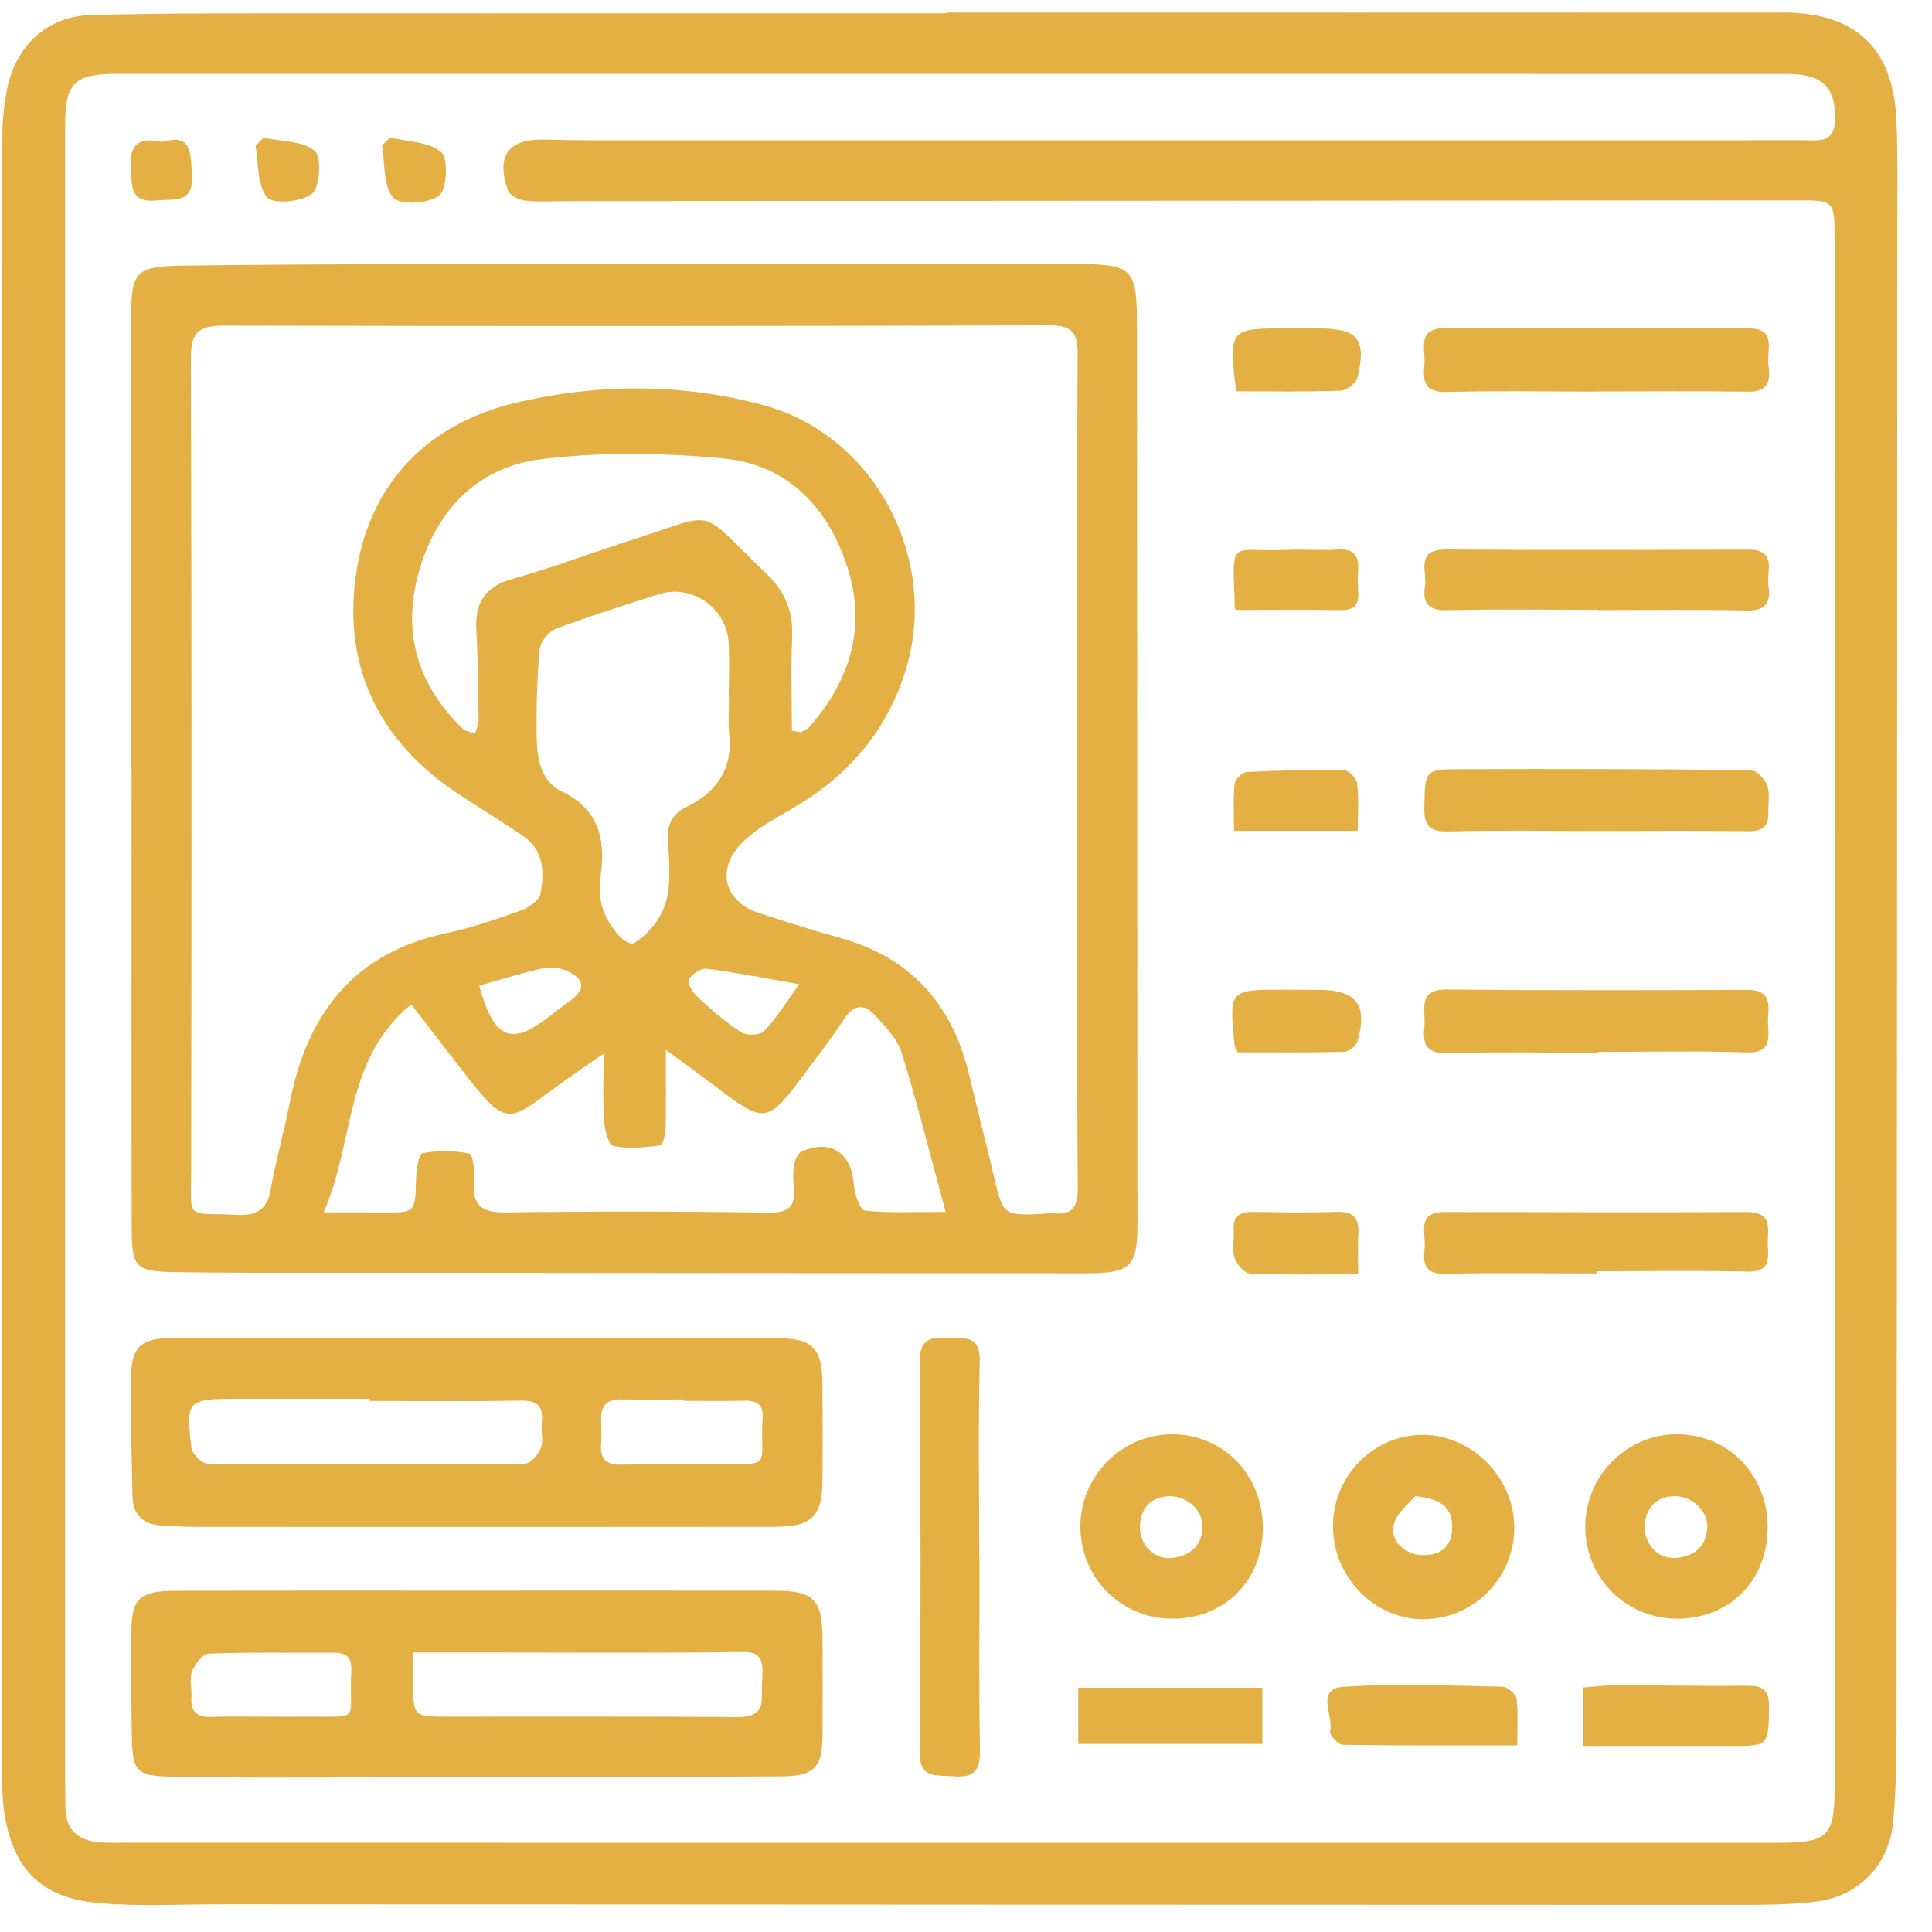
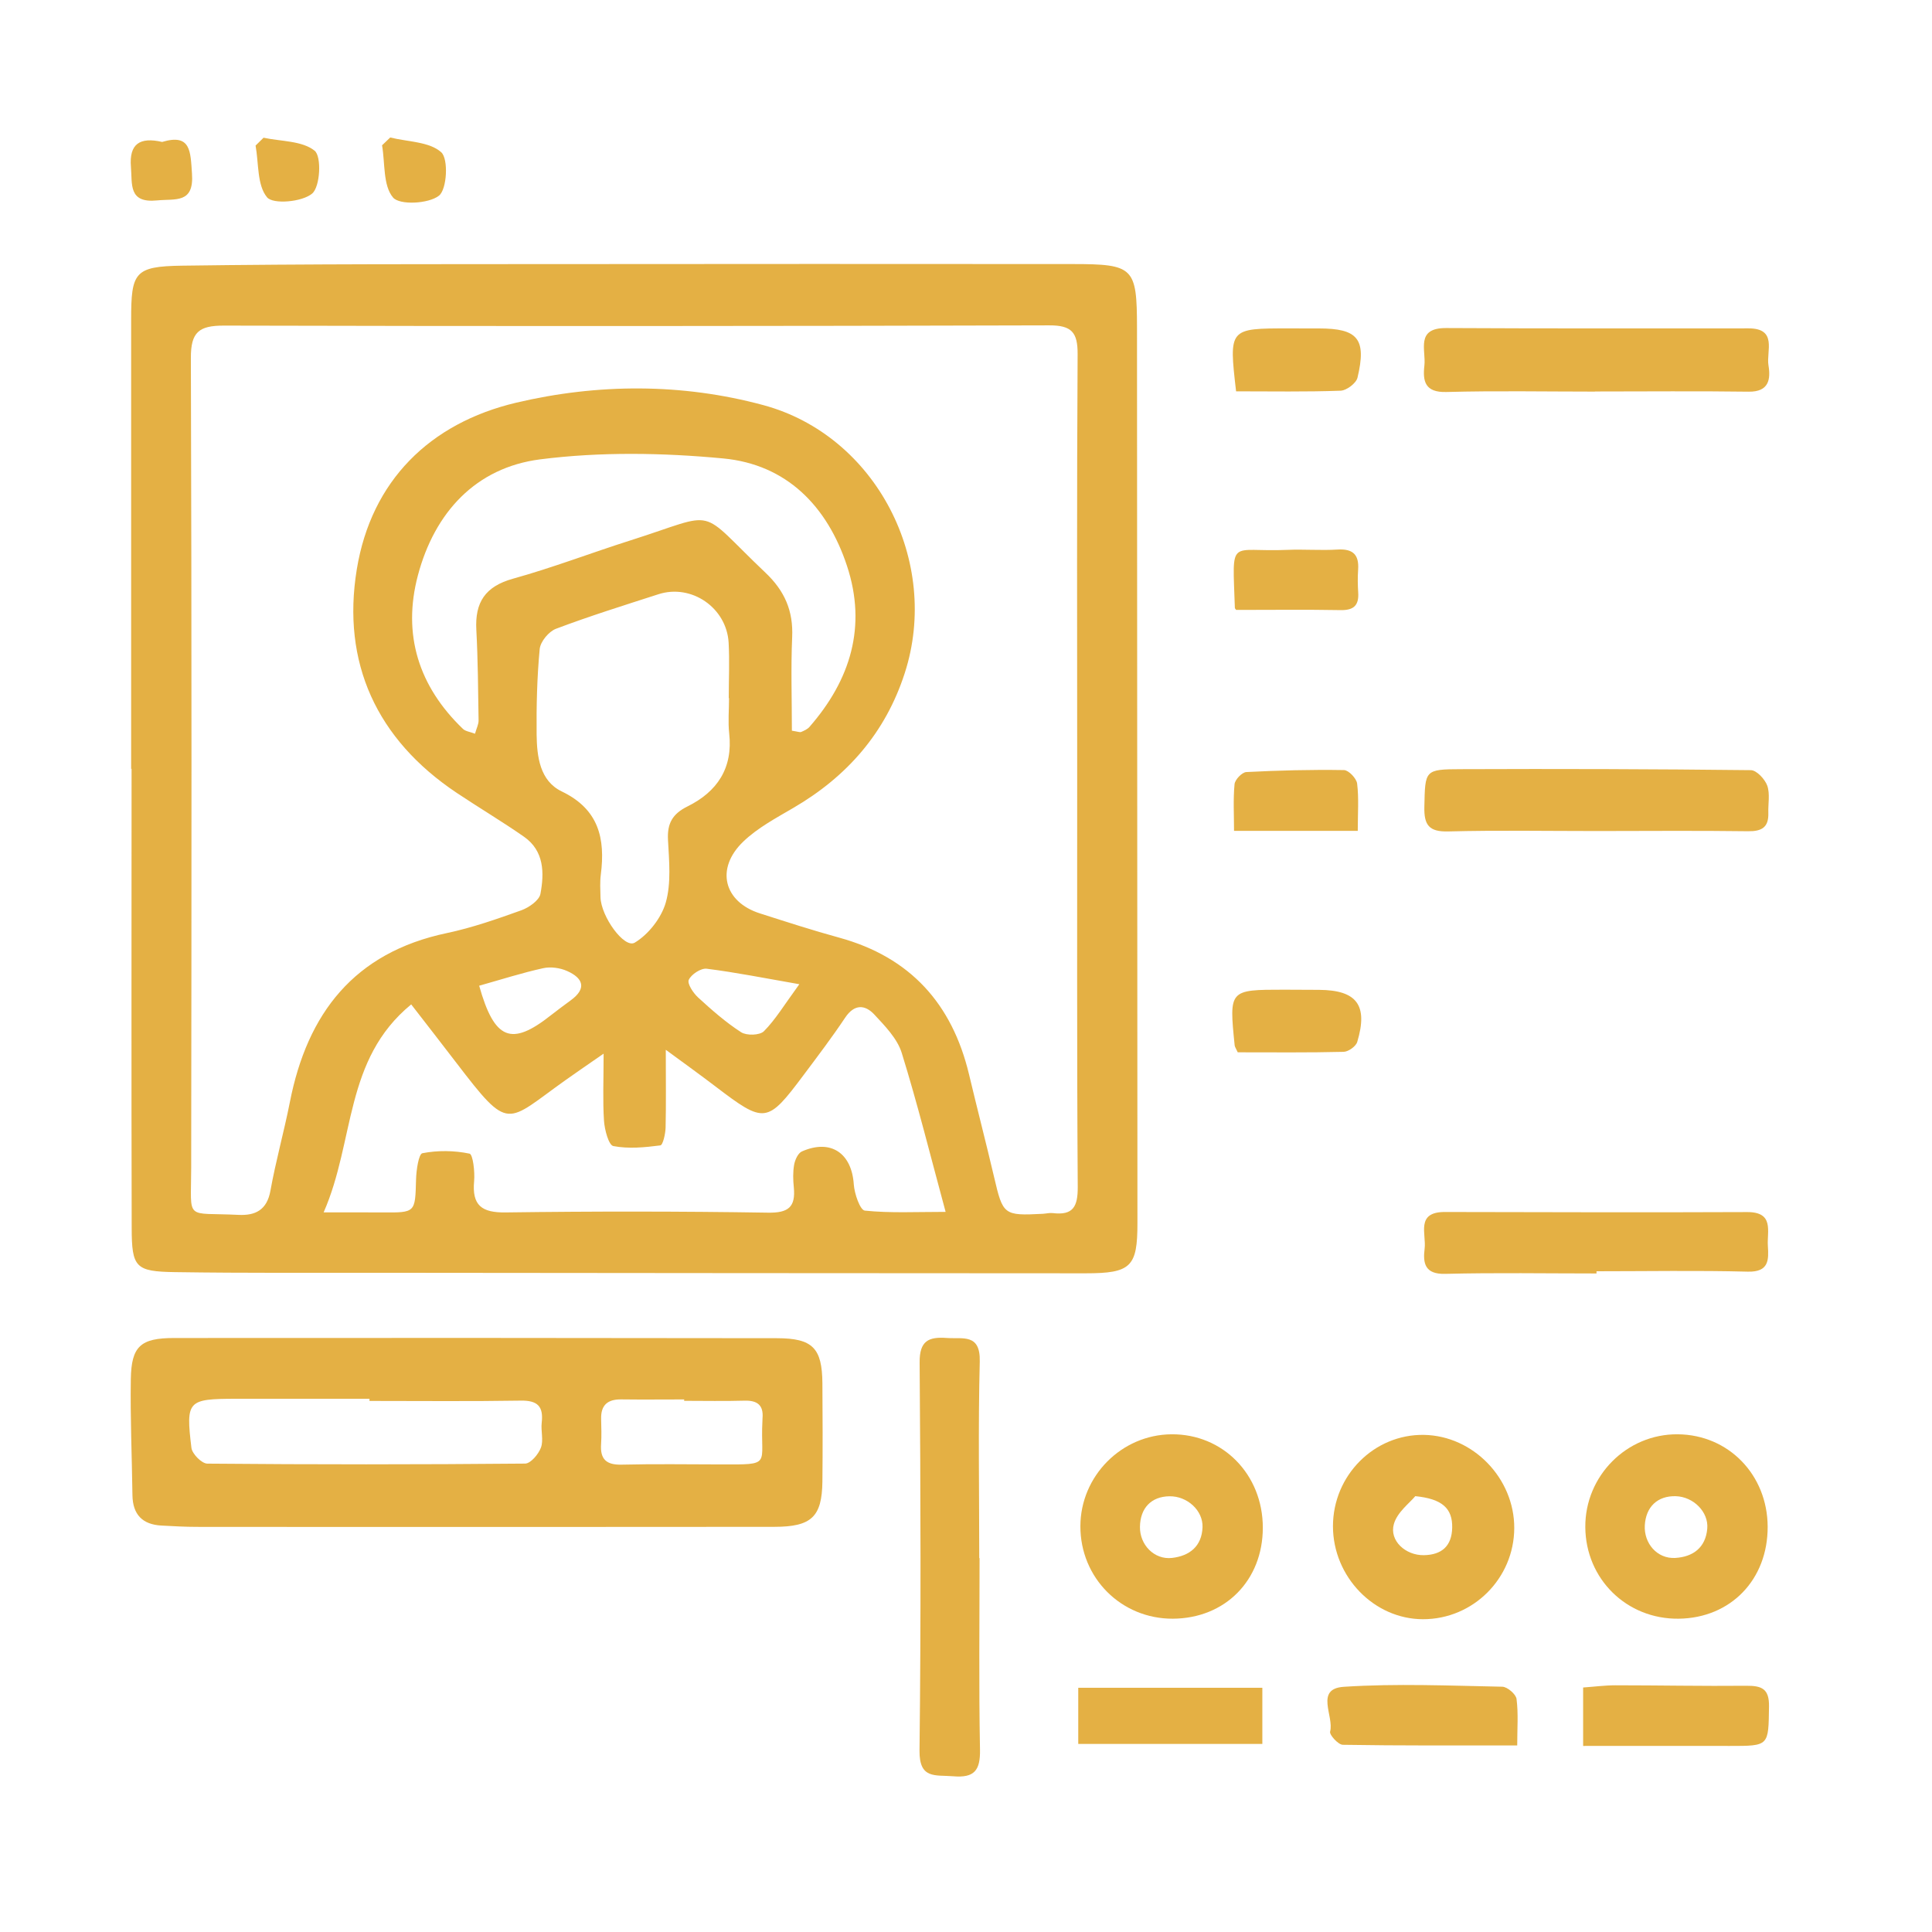
<svg xmlns="http://www.w3.org/2000/svg" width="49" height="49" viewBox="0 0 49 49" fill="none">
-   <path d="M24.012 0.319C31.074 0.319 38.137 0.321 45.201 0.317C47.052 0.316 48.017 1.201 48.098 3.051C48.137 3.967 48.121 4.885 48.12 5.803C48.116 18.541 48.11 31.281 48.101 44.02C48.1 44.744 48.081 45.472 48.017 46.193C47.922 47.284 47.157 48.095 46.061 48.229C45.368 48.315 44.66 48.312 43.957 48.312C31.197 48.311 18.437 48.304 5.676 48.297C4.61 48.296 3.538 48.36 2.481 48.264C1.025 48.131 0.329 47.397 0.105 45.956C0.064 45.684 0.056 45.404 0.056 45.127C0.054 31.236 0.053 17.344 0.06 3.453C0.06 3.072 0.101 2.687 0.169 2.311C0.373 1.185 1.174 0.411 2.312 0.381C4.444 0.327 6.578 0.34 8.712 0.339C13.812 0.335 18.912 0.337 24.012 0.337V0.319ZM24.129 1.873C17.068 1.873 10.005 1.872 2.944 1.873C1.898 1.873 1.653 2.116 1.653 3.141C1.653 17.052 1.652 30.963 1.652 44.872C1.652 45.213 1.652 45.556 1.662 45.896C1.677 46.376 1.95 46.643 2.406 46.711C2.658 46.748 2.917 46.736 3.173 46.736C17.127 46.737 31.08 46.737 45.033 46.737C46.395 46.737 46.531 46.601 46.531 45.236C46.531 32.18 46.529 19.123 46.529 6.065C46.529 5.085 46.526 5.081 45.569 5.081C35.178 5.088 24.789 5.095 14.399 5.101C14.036 5.103 13.671 5.125 13.312 5.087C13.157 5.071 12.925 4.953 12.881 4.829C12.572 3.947 12.897 3.516 13.808 3.54C14.256 3.552 14.704 3.559 15.152 3.56C24.838 3.56 34.525 3.56 44.211 3.559C44.808 3.559 45.405 3.548 46.002 3.561C46.381 3.569 46.532 3.413 46.541 3.031C46.56 2.212 46.227 1.875 45.315 1.875C38.253 1.873 31.192 1.873 24.129 1.873Z" fill="#E4B044" />
  <path d="M3.326 19.5C3.326 15.704 3.326 11.908 3.326 8.11C3.326 6.908 3.41 6.756 4.613 6.738C7.811 6.693 11.01 6.701 14.209 6.698C18.537 6.693 22.867 6.694 27.197 6.697C28.754 6.698 28.835 6.776 28.837 8.309C28.842 15.881 28.846 23.452 28.848 31.023C28.849 32.129 28.685 32.294 27.533 32.294C21.625 32.293 15.718 32.286 9.811 32.281C8.021 32.279 6.229 32.291 4.438 32.264C3.437 32.249 3.342 32.147 3.34 31.144C3.33 27.262 3.337 23.381 3.337 19.5H3.326ZM27.32 19.545C27.32 16.024 27.309 12.504 27.331 8.984C27.334 8.429 27.181 8.25 26.61 8.252C19.634 8.272 12.657 8.276 5.681 8.258C5.047 8.257 4.838 8.42 4.841 9.081C4.863 15.929 4.858 22.777 4.849 29.627C4.847 30.988 4.677 30.744 6.049 30.812C6.478 30.833 6.771 30.689 6.859 30.198C6.994 29.445 7.203 28.706 7.351 27.956C7.793 25.698 8.984 24.159 11.333 23.665C11.976 23.529 12.604 23.309 13.223 23.087C13.415 23.017 13.677 22.836 13.707 22.669C13.806 22.139 13.803 21.58 13.289 21.221C12.733 20.833 12.146 20.485 11.582 20.108C9.55 18.75 8.662 16.805 9.049 14.44C9.417 12.194 10.902 10.732 13.089 10.214C15.154 9.726 17.297 9.717 19.357 10.274C22.226 11.048 23.862 14.245 22.946 17.073C22.458 18.584 21.485 19.695 20.123 20.489C19.683 20.747 19.218 20.994 18.855 21.341C18.138 22.026 18.354 22.873 19.274 23.166C19.944 23.38 20.611 23.597 21.288 23.782C23.087 24.277 24.149 25.459 24.577 27.25C24.784 28.12 25.009 28.985 25.213 29.855C25.437 30.816 25.456 30.836 26.448 30.785C26.533 30.78 26.619 30.757 26.702 30.767C27.214 30.828 27.337 30.607 27.334 30.105C27.31 26.585 27.322 23.065 27.32 19.545ZM8.208 30.749C8.82 30.749 9.259 30.747 9.699 30.75C10.541 30.756 10.529 30.757 10.552 29.915C10.558 29.68 10.618 29.265 10.714 29.248C11.102 29.173 11.521 29.178 11.908 29.259C11.994 29.276 12.046 29.716 12.025 29.953C11.967 30.573 12.217 30.759 12.828 30.75C15.043 30.72 17.261 30.721 19.477 30.756C19.998 30.765 20.181 30.612 20.133 30.114C20.114 29.925 20.108 29.728 20.141 29.541C20.163 29.417 20.239 29.247 20.338 29.203C21.07 28.881 21.601 29.244 21.654 30.038C21.67 30.276 21.814 30.692 21.934 30.704C22.573 30.77 23.222 30.736 23.983 30.736C23.597 29.312 23.271 27.996 22.87 26.704C22.757 26.34 22.445 26.021 22.173 25.729C21.937 25.477 21.668 25.462 21.436 25.809C21.105 26.305 20.744 26.781 20.386 27.259C19.456 28.503 19.395 28.506 18.142 27.552C17.769 27.268 17.389 26.994 16.886 26.625C16.886 27.41 16.895 28.005 16.881 28.599C16.877 28.757 16.813 29.043 16.747 29.05C16.353 29.101 15.94 29.141 15.556 29.067C15.437 29.043 15.335 28.656 15.319 28.429C15.285 27.921 15.309 27.409 15.309 26.723C14.854 27.038 14.595 27.215 14.341 27.396C12.819 28.476 12.934 28.732 11.573 26.954C11.205 26.473 10.832 25.994 10.429 25.474C8.721 26.876 9.008 28.925 8.208 30.749ZM20.084 18.532C20.239 18.556 20.288 18.578 20.32 18.564C20.394 18.532 20.478 18.496 20.53 18.436C21.57 17.245 21.989 15.888 21.482 14.353C20.983 12.838 19.949 11.778 18.341 11.627C16.806 11.482 15.227 11.456 13.702 11.65C12.063 11.86 11.022 13 10.599 14.592C10.201 16.093 10.618 17.409 11.743 18.488C11.807 18.548 11.919 18.56 12.047 18.609C12.087 18.468 12.139 18.37 12.138 18.273C12.126 17.508 12.122 16.741 12.081 15.977C12.042 15.277 12.306 14.873 13.011 14.677C14.013 14.399 14.988 14.024 15.979 13.709C18.281 12.979 17.638 12.84 19.413 14.524C19.901 14.986 20.122 15.493 20.091 16.161C20.057 16.945 20.084 17.732 20.084 18.532ZM18.49 17.706H18.483C18.483 17.238 18.505 16.769 18.48 16.302C18.43 15.412 17.534 14.8 16.697 15.072C15.827 15.353 14.956 15.624 14.102 15.947C13.919 16.015 13.706 16.273 13.688 16.461C13.62 17.18 13.603 17.905 13.61 18.627C13.617 19.189 13.69 19.804 14.248 20.073C15.188 20.525 15.355 21.267 15.238 22.181C15.214 22.369 15.225 22.564 15.23 22.755C15.243 23.248 15.835 24.065 16.098 23.908C16.448 23.698 16.774 23.281 16.886 22.889C17.026 22.395 16.97 21.833 16.942 21.304C16.919 20.887 17.052 20.644 17.434 20.454C18.188 20.082 18.593 19.483 18.494 18.6C18.462 18.305 18.49 18.004 18.49 17.706ZM20.273 24.962C19.381 24.806 18.655 24.661 17.922 24.569C17.776 24.552 17.532 24.712 17.469 24.851C17.425 24.948 17.582 25.185 17.706 25.299C18.05 25.614 18.406 25.928 18.797 26.18C18.936 26.269 19.27 26.26 19.375 26.154C19.666 25.861 19.885 25.494 20.273 24.962ZM12.153 25C12.54 26.378 12.97 26.541 13.967 25.753C14.134 25.622 14.305 25.496 14.476 25.37C14.892 25.067 14.785 24.805 14.383 24.627C14.204 24.547 13.965 24.513 13.775 24.556C13.242 24.673 12.72 24.841 12.153 25Z" fill="#E4B044" />
  <path d="M12.093 38.727C9.726 38.727 7.359 38.728 4.993 38.725C4.694 38.725 4.397 38.708 4.098 38.692C3.613 38.667 3.366 38.412 3.359 37.92C3.346 36.939 3.302 35.957 3.318 34.977C3.331 34.144 3.565 33.935 4.417 33.935C9.513 33.931 14.61 33.932 19.706 33.94C20.613 33.941 20.85 34.192 20.858 35.08C20.864 35.911 20.867 36.743 20.858 37.575C20.847 38.471 20.582 38.723 19.64 38.724C17.125 38.728 14.609 38.725 12.093 38.727ZM9.371 35.531V35.476C8.241 35.476 7.111 35.475 5.982 35.476C4.759 35.479 4.71 35.521 4.855 36.721C4.874 36.875 5.118 37.12 5.258 37.121C7.945 37.145 10.631 37.145 13.318 37.12C13.458 37.119 13.656 36.884 13.719 36.716C13.789 36.529 13.715 36.293 13.739 36.084C13.787 35.671 13.636 35.516 13.209 35.523C11.93 35.544 10.65 35.531 9.371 35.531ZM17.351 35.528C17.352 35.516 17.353 35.505 17.353 35.493C16.819 35.493 16.287 35.499 15.754 35.492C15.412 35.488 15.237 35.635 15.246 35.987C15.251 36.2 15.259 36.415 15.245 36.625C15.218 37.011 15.378 37.156 15.767 37.147C16.598 37.127 17.429 37.139 18.259 37.141C19.614 37.145 19.276 37.171 19.337 36.036C19.338 36.015 19.337 35.993 19.339 35.972C19.369 35.64 19.21 35.516 18.886 35.524C18.374 35.539 17.863 35.528 17.351 35.528Z" fill="#E4B044" />
-   <path d="M12.049 40.343C14.585 40.343 17.121 40.34 19.658 40.344C20.638 40.346 20.854 40.569 20.86 41.548C20.864 42.359 20.865 43.169 20.861 43.979C20.857 44.827 20.669 45.05 19.816 45.054C16.022 45.074 12.229 45.077 8.436 45.082C7.049 45.083 5.664 45.092 4.28 45.06C3.48 45.042 3.362 44.901 3.345 44.105C3.326 43.21 3.326 42.315 3.33 41.419C3.334 40.548 3.532 40.35 4.44 40.347C6.977 40.339 9.513 40.344 12.049 40.343ZM10.473 41.911C10.473 42.206 10.47 42.435 10.473 42.663C10.484 43.535 10.484 43.539 11.346 43.539C13.796 43.542 16.246 43.53 18.696 43.55C19.132 43.552 19.34 43.428 19.325 42.983C19.317 42.792 19.333 42.6 19.336 42.408C19.342 42.056 19.249 41.892 18.818 41.899C16.646 41.928 14.473 41.911 12.301 41.911C11.71 41.91 11.121 41.911 10.473 41.911ZM6.908 43.541C7.205 43.541 7.502 43.543 7.798 43.541C9.193 43.53 8.841 43.688 8.91 42.374C8.928 42.044 8.789 41.915 8.468 41.916C7.408 41.923 6.346 41.9 5.288 41.94C5.138 41.946 4.942 42.212 4.869 42.399C4.798 42.582 4.869 42.818 4.854 43.029C4.829 43.414 4.998 43.56 5.381 43.546C5.889 43.525 6.398 43.541 6.908 43.541Z" fill="#E4B044" />
  <path d="M24.844 39.517C24.844 41.136 24.824 42.755 24.855 44.373C24.865 44.904 24.711 45.097 24.171 45.05C23.719 45.013 23.313 45.129 23.321 44.397C23.359 41.117 23.349 37.837 23.324 34.557C23.319 34.004 23.552 33.901 24.011 33.934C24.417 33.964 24.868 33.813 24.849 34.533C24.807 36.193 24.836 37.855 24.836 39.517H24.844Z" fill="#E4B044" />
  <path d="M44.832 38.718C44.838 40.062 43.895 41.038 42.575 41.054C41.258 41.07 40.216 40.049 40.207 38.731C40.199 37.43 41.26 36.365 42.552 36.377C43.838 36.387 44.826 37.403 44.832 38.718ZM42.5 37.947C42.04 37.935 41.743 38.215 41.716 38.686C41.691 39.145 42.031 39.539 42.488 39.513C42.935 39.487 43.259 39.254 43.3 38.77C43.338 38.346 42.947 37.959 42.5 37.947Z" fill="#E4B044" />
  <path d="M32.028 38.745C32.028 40.082 31.073 41.047 29.745 41.054C28.436 41.059 27.397 40.019 27.401 38.706C27.405 37.435 28.444 36.387 29.711 36.377C31.017 36.366 32.028 37.398 32.028 38.745ZM29.66 37.949C29.2 37.955 28.919 38.246 28.912 38.723C28.904 39.177 29.272 39.563 29.723 39.513C30.167 39.463 30.481 39.221 30.499 38.733C30.513 38.306 30.108 37.942 29.66 37.949Z" fill="#E4B044" />
  <path d="M36.089 41.067C34.849 41.066 33.808 39.99 33.807 38.71C33.807 37.42 34.853 36.37 36.117 36.392C37.364 36.415 38.409 37.495 38.405 38.755C38.401 40.031 37.363 41.069 36.089 41.067ZM35.895 37.946C35.753 38.119 35.437 38.352 35.352 38.653C35.231 39.075 35.649 39.451 36.113 39.443C36.568 39.435 36.821 39.21 36.831 38.746C36.841 38.255 36.576 38.014 35.895 37.946Z" fill="#E4B044" />
-   <path d="M40.527 26.699C39.249 26.699 37.969 26.676 36.692 26.709C36.155 26.724 36.078 26.449 36.127 26.039C36.173 25.647 35.916 25.091 36.696 25.097C39.231 25.119 41.767 25.119 44.301 25.105C45.043 25.101 44.811 25.632 44.842 26.007C44.872 26.38 44.88 26.712 44.297 26.692C43.041 26.648 41.784 26.679 40.527 26.679V26.699Z" fill="#E4B044" />
  <path d="M40.502 21.077C39.246 21.077 37.99 21.055 36.734 21.087C36.241 21.101 36.114 20.924 36.125 20.461C36.146 19.533 36.125 19.51 37.062 19.508C39.51 19.498 41.957 19.505 44.405 19.533C44.551 19.534 44.762 19.761 44.822 19.926C44.895 20.136 44.841 20.389 44.849 20.622C44.859 20.983 44.683 21.087 44.334 21.082C43.057 21.065 41.779 21.076 40.502 21.077Z" fill="#E4B044" />
  <path d="M40.452 9.932C39.196 9.932 37.939 9.908 36.684 9.942C36.14 9.957 36.08 9.67 36.126 9.269C36.17 8.88 35.895 8.316 36.678 8.32C39.232 8.334 41.788 8.328 44.344 8.328C45.087 8.326 44.795 8.908 44.852 9.262C44.911 9.616 44.868 9.942 44.348 9.934C43.05 9.916 41.751 9.929 40.452 9.929V9.932Z" fill="#E4B044" />
  <path d="M40.491 32.298C39.212 32.298 37.934 32.276 36.655 32.308C36.133 32.322 36.086 32.035 36.132 31.666C36.178 31.3 35.899 30.738 36.642 30.739C39.199 30.744 41.756 30.752 44.313 30.741C45.004 30.739 44.813 31.231 44.837 31.596C44.86 31.948 44.87 32.267 44.327 32.252C43.048 32.219 41.77 32.242 40.491 32.242V32.298Z" fill="#E4B044" />
-   <path d="M40.531 15.466C39.253 15.466 37.976 15.447 36.7 15.476C36.229 15.487 36.073 15.3 36.141 14.877C36.201 14.503 35.88 13.931 36.682 13.936C39.237 13.955 41.792 13.945 44.346 13.94C45.097 13.939 44.789 14.518 44.852 14.871C44.921 15.268 44.784 15.496 44.297 15.484C43.042 15.454 41.786 15.473 40.531 15.473V15.466Z" fill="#E4B044" />
  <path d="M38.48 44.268C36.941 44.268 35.5 44.276 34.057 44.252C33.941 44.251 33.712 43.998 33.735 43.917C33.84 43.528 33.337 42.829 34.085 42.781C35.419 42.694 36.763 42.753 38.101 42.779C38.229 42.781 38.447 42.968 38.463 43.09C38.511 43.459 38.48 43.837 38.48 44.268Z" fill="#E4B044" />
  <path d="M27.347 44.23H32.016V42.806H27.347V44.23Z" fill="#E4B044" />
  <path d="M40.152 44.281V42.799C40.435 42.779 40.703 42.743 40.971 42.743C42.079 42.743 43.186 42.766 44.292 42.755C44.678 42.753 44.874 42.826 44.866 43.281C44.851 44.283 44.875 44.282 43.868 44.281C42.656 44.279 41.444 44.281 40.152 44.281Z" fill="#E4B044" />
  <path d="M31.392 26.689C31.346 26.588 31.318 26.552 31.314 26.513C31.171 25.101 31.171 25.101 32.566 25.101C32.862 25.101 33.159 25.104 33.456 25.105C34.412 25.112 34.702 25.493 34.423 26.425C34.39 26.537 34.198 26.675 34.076 26.677C33.187 26.699 32.298 26.689 31.392 26.689Z" fill="#E4B044" />
  <path d="M31.35 9.925C31.166 8.328 31.166 8.328 32.68 8.329C32.936 8.33 33.192 8.33 33.448 8.33C34.44 8.329 34.664 8.597 34.429 9.58C34.394 9.721 34.152 9.904 34 9.909C33.129 9.941 32.258 9.925 31.35 9.925Z" fill="#E4B044" />
-   <path d="M34.446 32.319C33.476 32.319 32.59 32.338 31.708 32.3C31.565 32.295 31.365 32.066 31.31 31.9C31.242 31.69 31.306 31.438 31.29 31.206C31.266 30.835 31.452 30.728 31.792 30.735C32.492 30.75 33.193 30.76 33.892 30.735C34.308 30.72 34.474 30.875 34.45 31.286C34.432 31.596 34.446 31.908 34.446 32.319Z" fill="#E4B044" />
  <path d="M34.436 21.072H31.298C31.298 20.671 31.274 20.276 31.311 19.888C31.323 19.772 31.5 19.587 31.61 19.581C32.435 19.539 33.262 19.517 34.087 19.531C34.206 19.534 34.404 19.743 34.42 19.873C34.466 20.244 34.436 20.624 34.436 21.072Z" fill="#E4B044" />
-   <path d="M31.352 15.469C31.34 15.452 31.32 15.434 31.319 15.417C31.259 13.588 31.153 14.012 32.649 13.946C33.073 13.928 33.5 13.964 33.924 13.938C34.315 13.914 34.473 14.069 34.445 14.452C34.432 14.642 34.435 14.834 34.447 15.025C34.469 15.353 34.335 15.48 34.001 15.474C33.133 15.458 32.264 15.469 31.352 15.469Z" fill="#E4B044" />
+   <path d="M31.352 15.469C31.34 15.452 31.32 15.434 31.319 15.417C31.259 13.588 31.153 14.012 32.649 13.946C33.073 13.928 33.5 13.964 33.924 13.938C34.315 13.914 34.473 14.069 34.445 14.452C34.432 14.642 34.435 14.834 34.447 15.025C34.469 15.353 34.335 15.48 34.001 15.474C33.133 15.458 32.264 15.469 31.352 15.469" fill="#E4B044" />
  <path d="M9.897 3.487C10.341 3.598 10.889 3.591 11.19 3.861C11.377 4.027 11.338 4.802 11.133 4.963C10.87 5.17 10.134 5.207 9.968 5.009C9.712 4.706 9.768 4.139 9.69 3.685C9.76 3.619 9.828 3.553 9.897 3.487Z" fill="#E4B044" />
  <path d="M4.112 3.6C4.846 3.38 4.83 3.846 4.869 4.401C4.925 5.17 4.452 5.037 3.984 5.083C3.253 5.157 3.357 4.673 3.321 4.236C3.272 3.649 3.546 3.469 4.112 3.6Z" fill="#E4B044" />
  <path d="M6.684 3.493C7.128 3.588 7.665 3.568 7.98 3.823C8.16 3.968 8.122 4.736 7.917 4.909C7.665 5.124 6.925 5.188 6.773 5.004C6.518 4.697 6.564 4.143 6.482 3.692C6.549 3.625 6.616 3.56 6.684 3.493Z" fill="#E4B044" />
</svg>